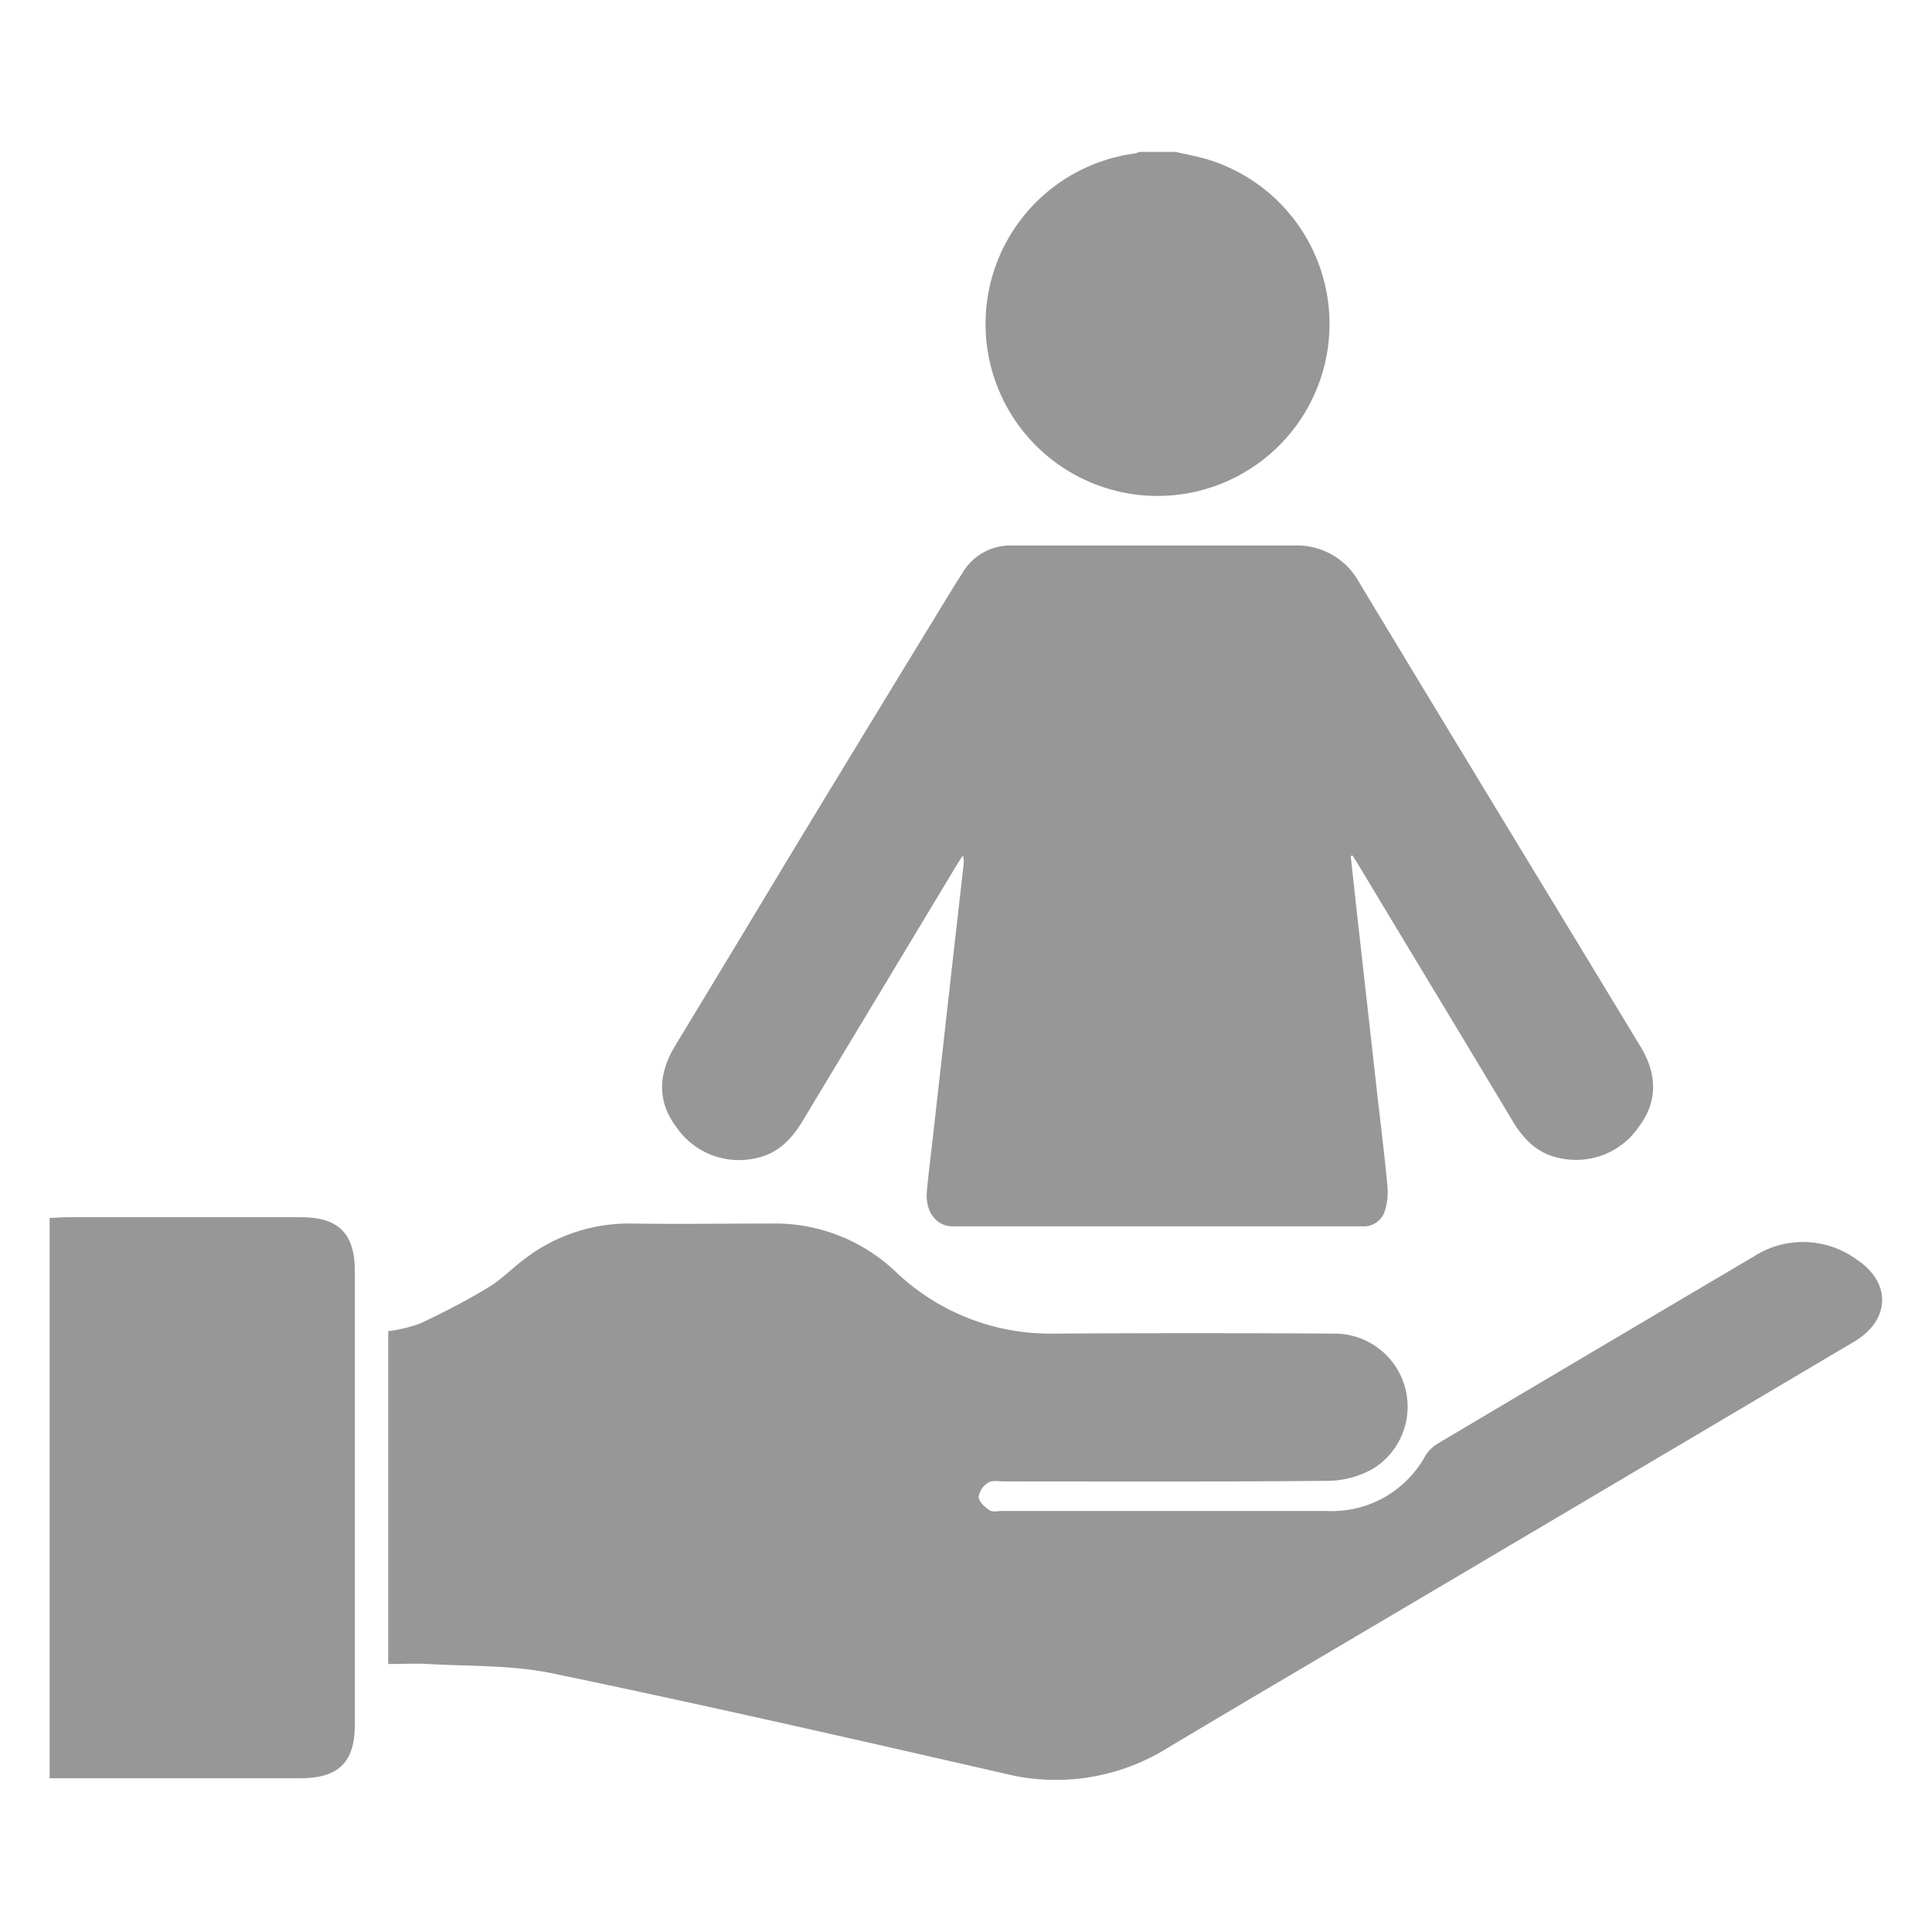
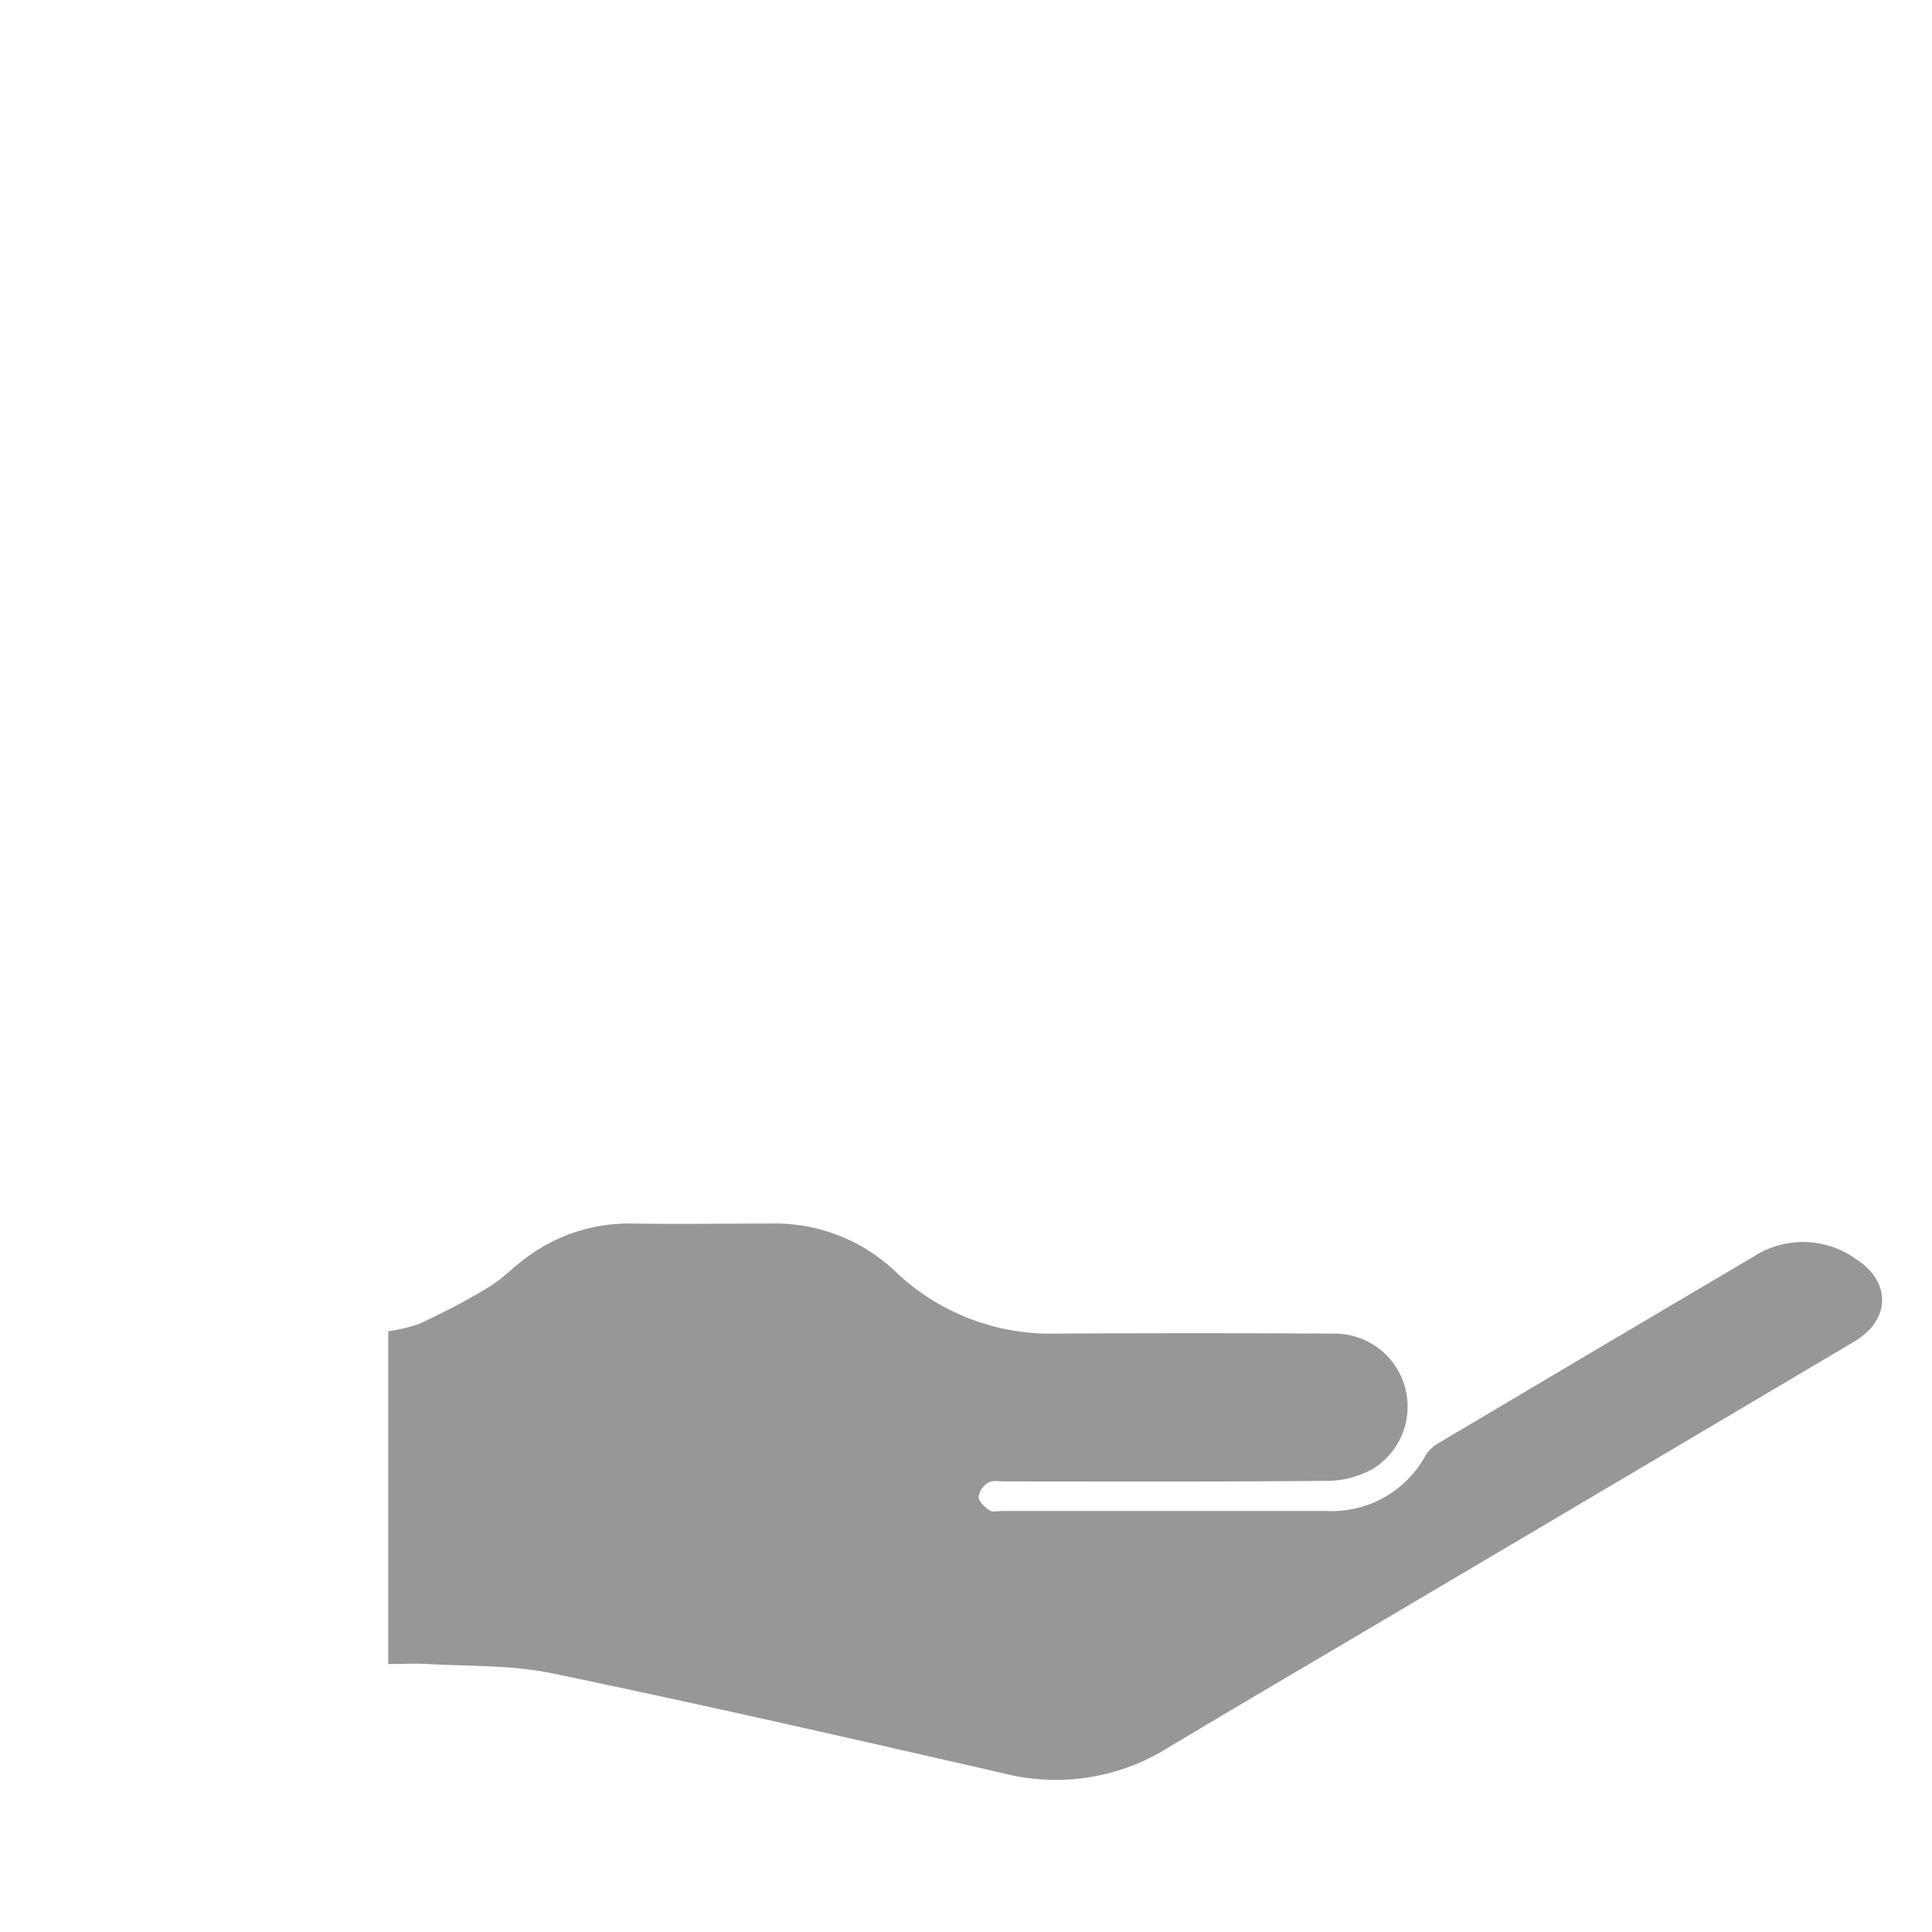
<svg xmlns="http://www.w3.org/2000/svg" viewBox="0 0 255 255">
  <defs>
    <style>.cls-1{fill:#979797;}.cls-2{fill:none;}</style>
  </defs>
  <g id="Layer_2" data-name="Layer 2">
    <g id="Layer_1-2" data-name="Layer 1">
      <path class="cls-1" d="M51.24,219.63V175.7a20.27,20.27,0,0,0,4.18-1c3.09-1.46,6.13-3,9.06-4.8,1.71-1,3.12-2.52,4.74-3.72a22.67,22.67,0,0,1,14.23-4.69c6.17.1,12.34,0,18.52,0a23.09,23.09,0,0,1,16.21,6.33,29.53,29.53,0,0,0,20.9,8.2q18.53-.11,37,0a9.64,9.64,0,0,1,5.2,17.8,12.36,12.36,0,0,1-5.87,1.63c-14.28.14-28.57.08-42.86.08-.71,0-1.57-.18-2.1.15a2.7,2.7,0,0,0-1.28,1.89c0,.62.81,1.35,1.43,1.77.41.27,1.12.09,1.69.09,14.29,0,28.57,0,42.86,0a14.06,14.06,0,0,0,13-7.32,4.89,4.89,0,0,1,1.64-1.59q20.82-12.36,41.66-24.66a12,12,0,0,1,13.59.37c4.64,3.05,4.47,8-.31,10.85q-32.3,19.13-64.62,38.23c-8.71,5.15-17.43,10.26-26.1,15.46a27.9,27.9,0,0,1-21.5,3.3c-19.85-4.54-39.69-9.07-59.62-13.21-5.49-1.14-11.27-.91-16.91-1.26C54.46,219.55,52.89,219.63,51.24,219.63Z" />
-       <path class="cls-1" d="M6.55,234.75v-74c.81,0,1.51-.09,2.21-.09h31c4.92,0,7.07,2.16,7.08,7.09v59.83c0,5-2.12,7.13-7.24,7.13h-33Z" />
-       <path class="cls-1" d="M155.14,20.05c1.37.31,2.76.56,4.11.95a22.7,22.7,0,1,1-9.49-.74,4.2,4.2,0,0,0,.66-.21Z" />
-       <path class="cls-1" d="M178.28,113q.41,3.81.83,7.61,1.38,12.27,2.75,24.53c.44,3.83.92,7.66,1.27,11.5a8.16,8.16,0,0,1-.36,3.22,2.9,2.9,0,0,1-3,2h-54c-2.26,0-3.69-2-3.43-4.69.21-2.27.5-4.53.76-6.8q1.38-12.27,2.75-24.52l1.32-11.62a3.33,3.33,0,0,0-.07-1.32c-.25.38-.51.75-.75,1.14q-10.2,16.94-20.4,33.88c-1.45,2.42-3.3,4.36-6.17,4.93a10,10,0,0,1-10.56-4.17c-2.56-3.43-2.28-7.05-.14-10.61q8-13.2,15.93-26.38,10.38-17.1,20.82-34.18c.39-.64.8-1.26,1.2-1.89A7.3,7.3,0,0,1,133.51,72c12.45,0,24.89,0,37.34,0a9.33,9.33,0,0,1,8.55,4.88c12.33,20.46,24.77,40.85,37.14,61.28,2.13,3.51,2.33,7.14-.2,10.51a10,10,0,0,1-10.58,4.16c-2.81-.57-4.67-2.46-6.1-4.85q-5.83-9.72-11.69-19.42l-8.83-14.66c-.2-.33-.42-.65-.63-1Z" />
      <rect class="cls-2" width="255" height="255" />
    </g>
  </g>
</svg>